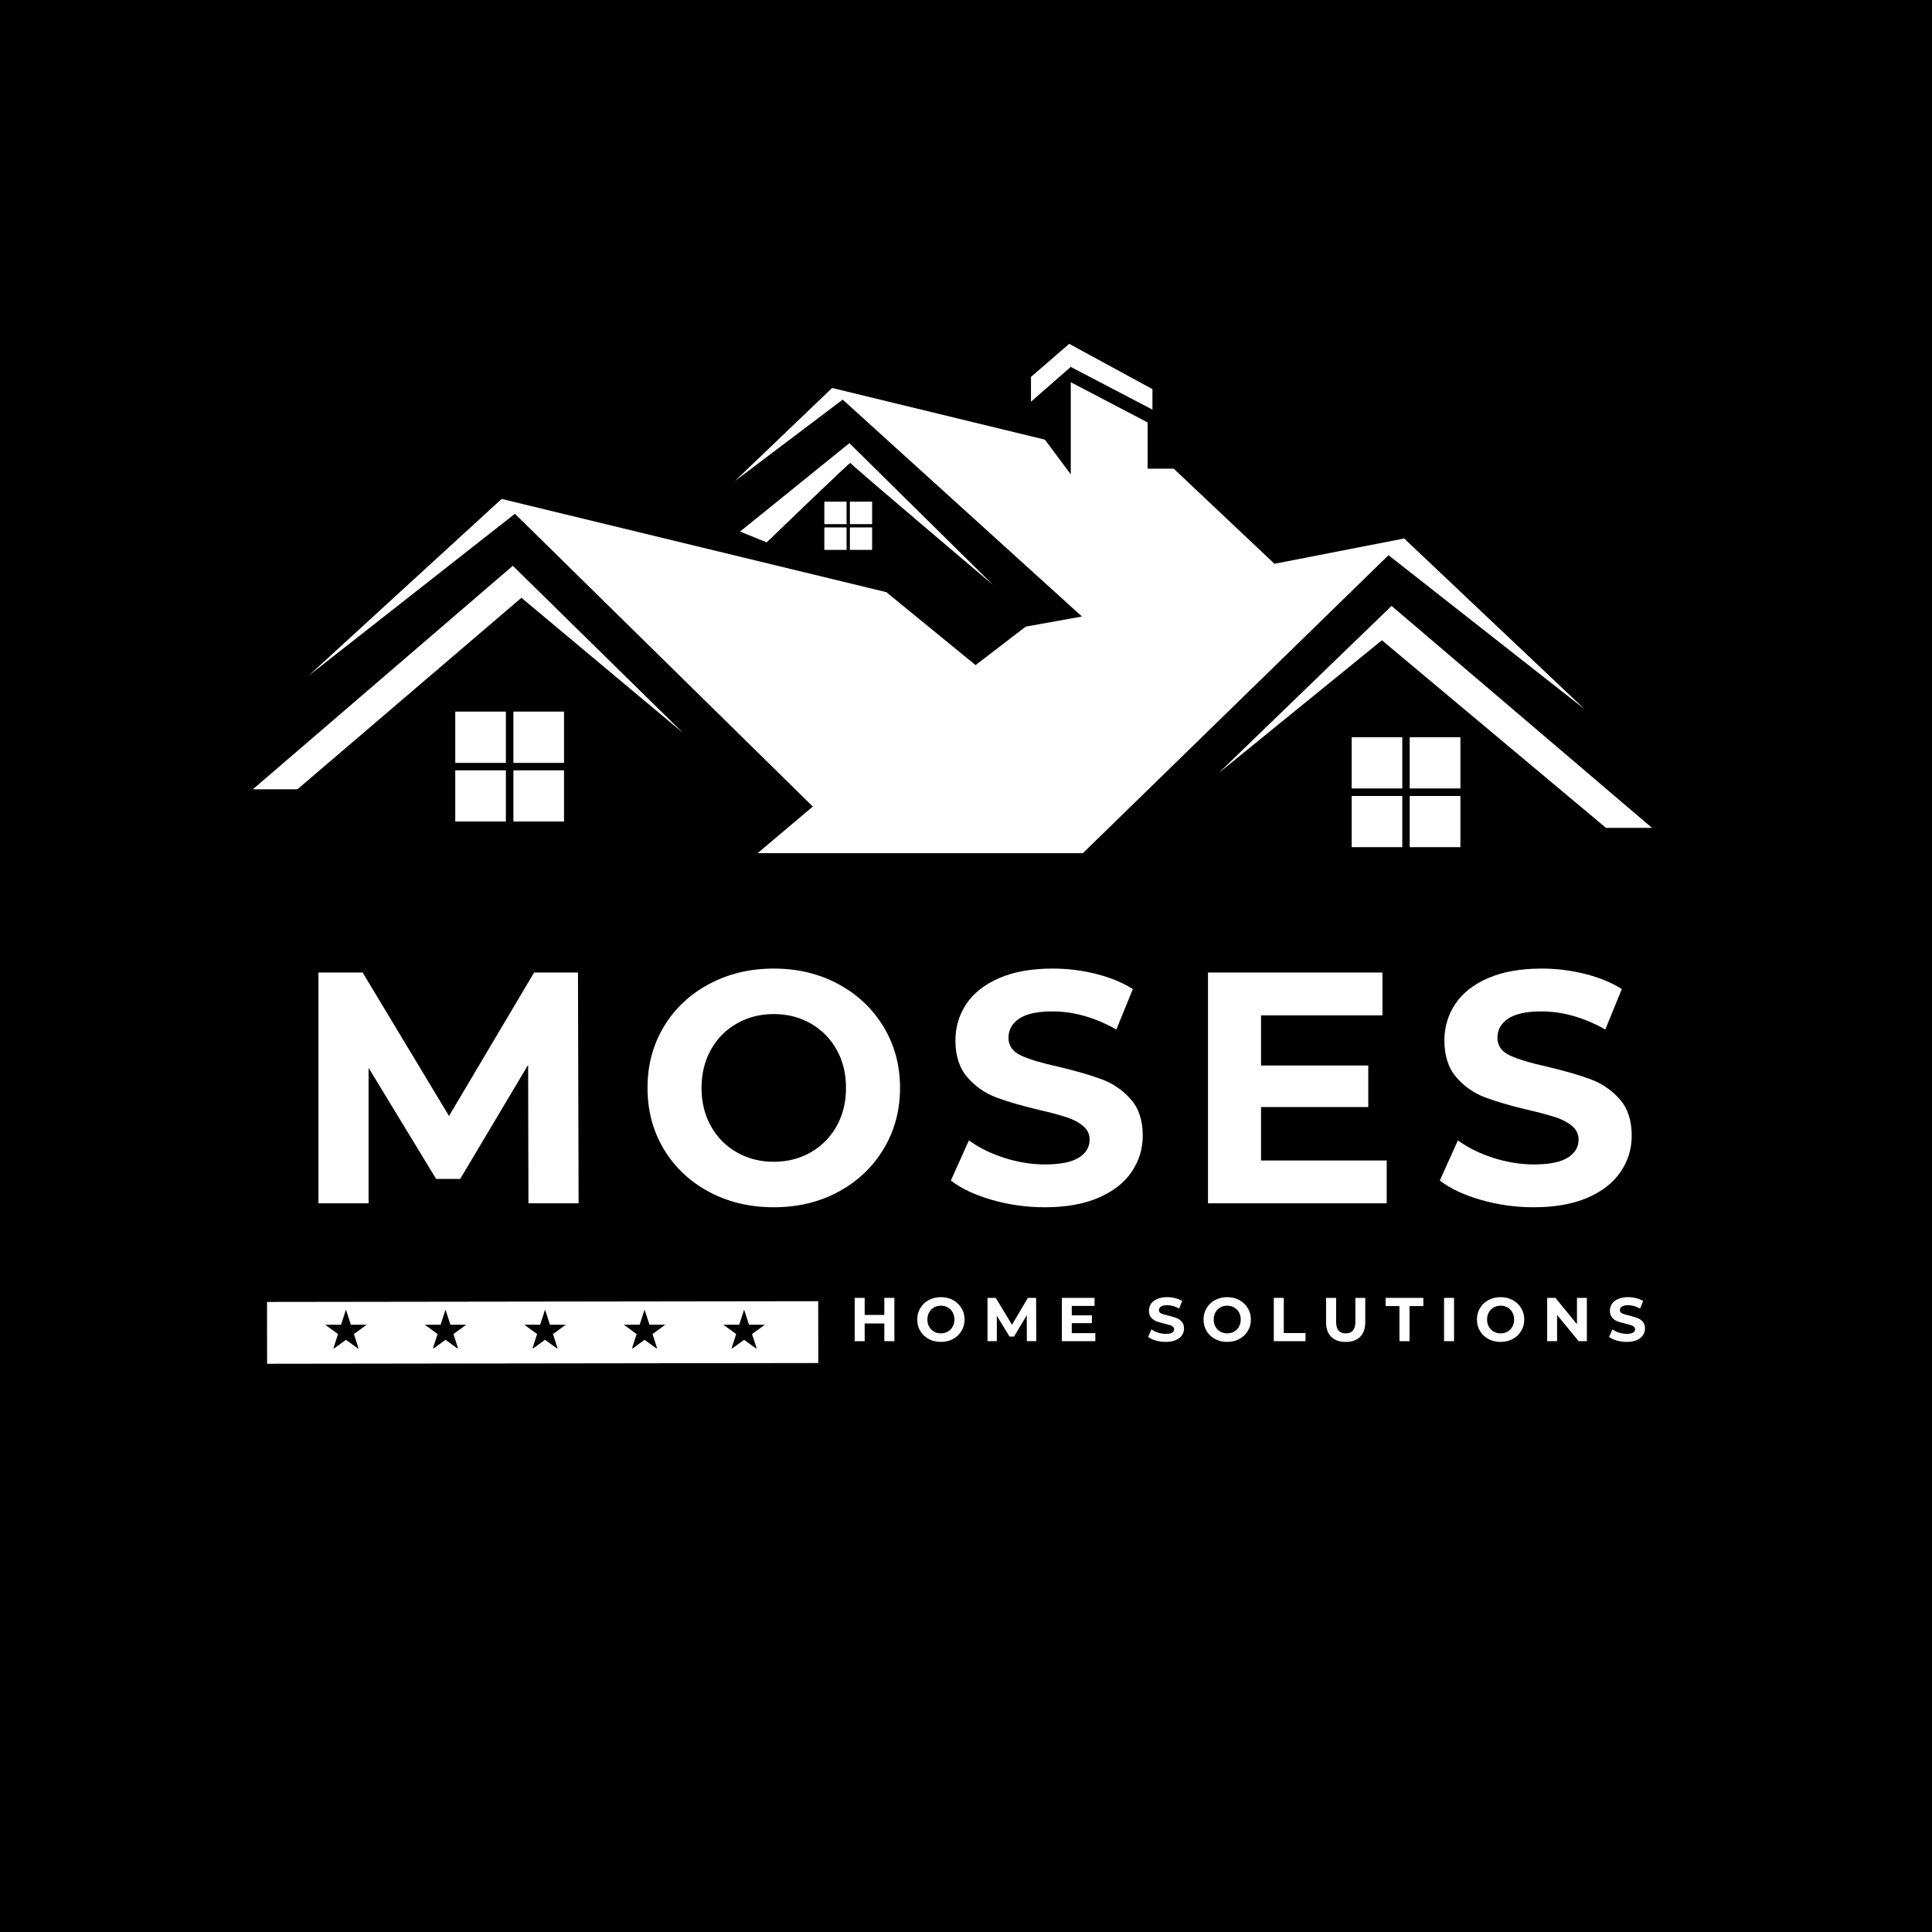
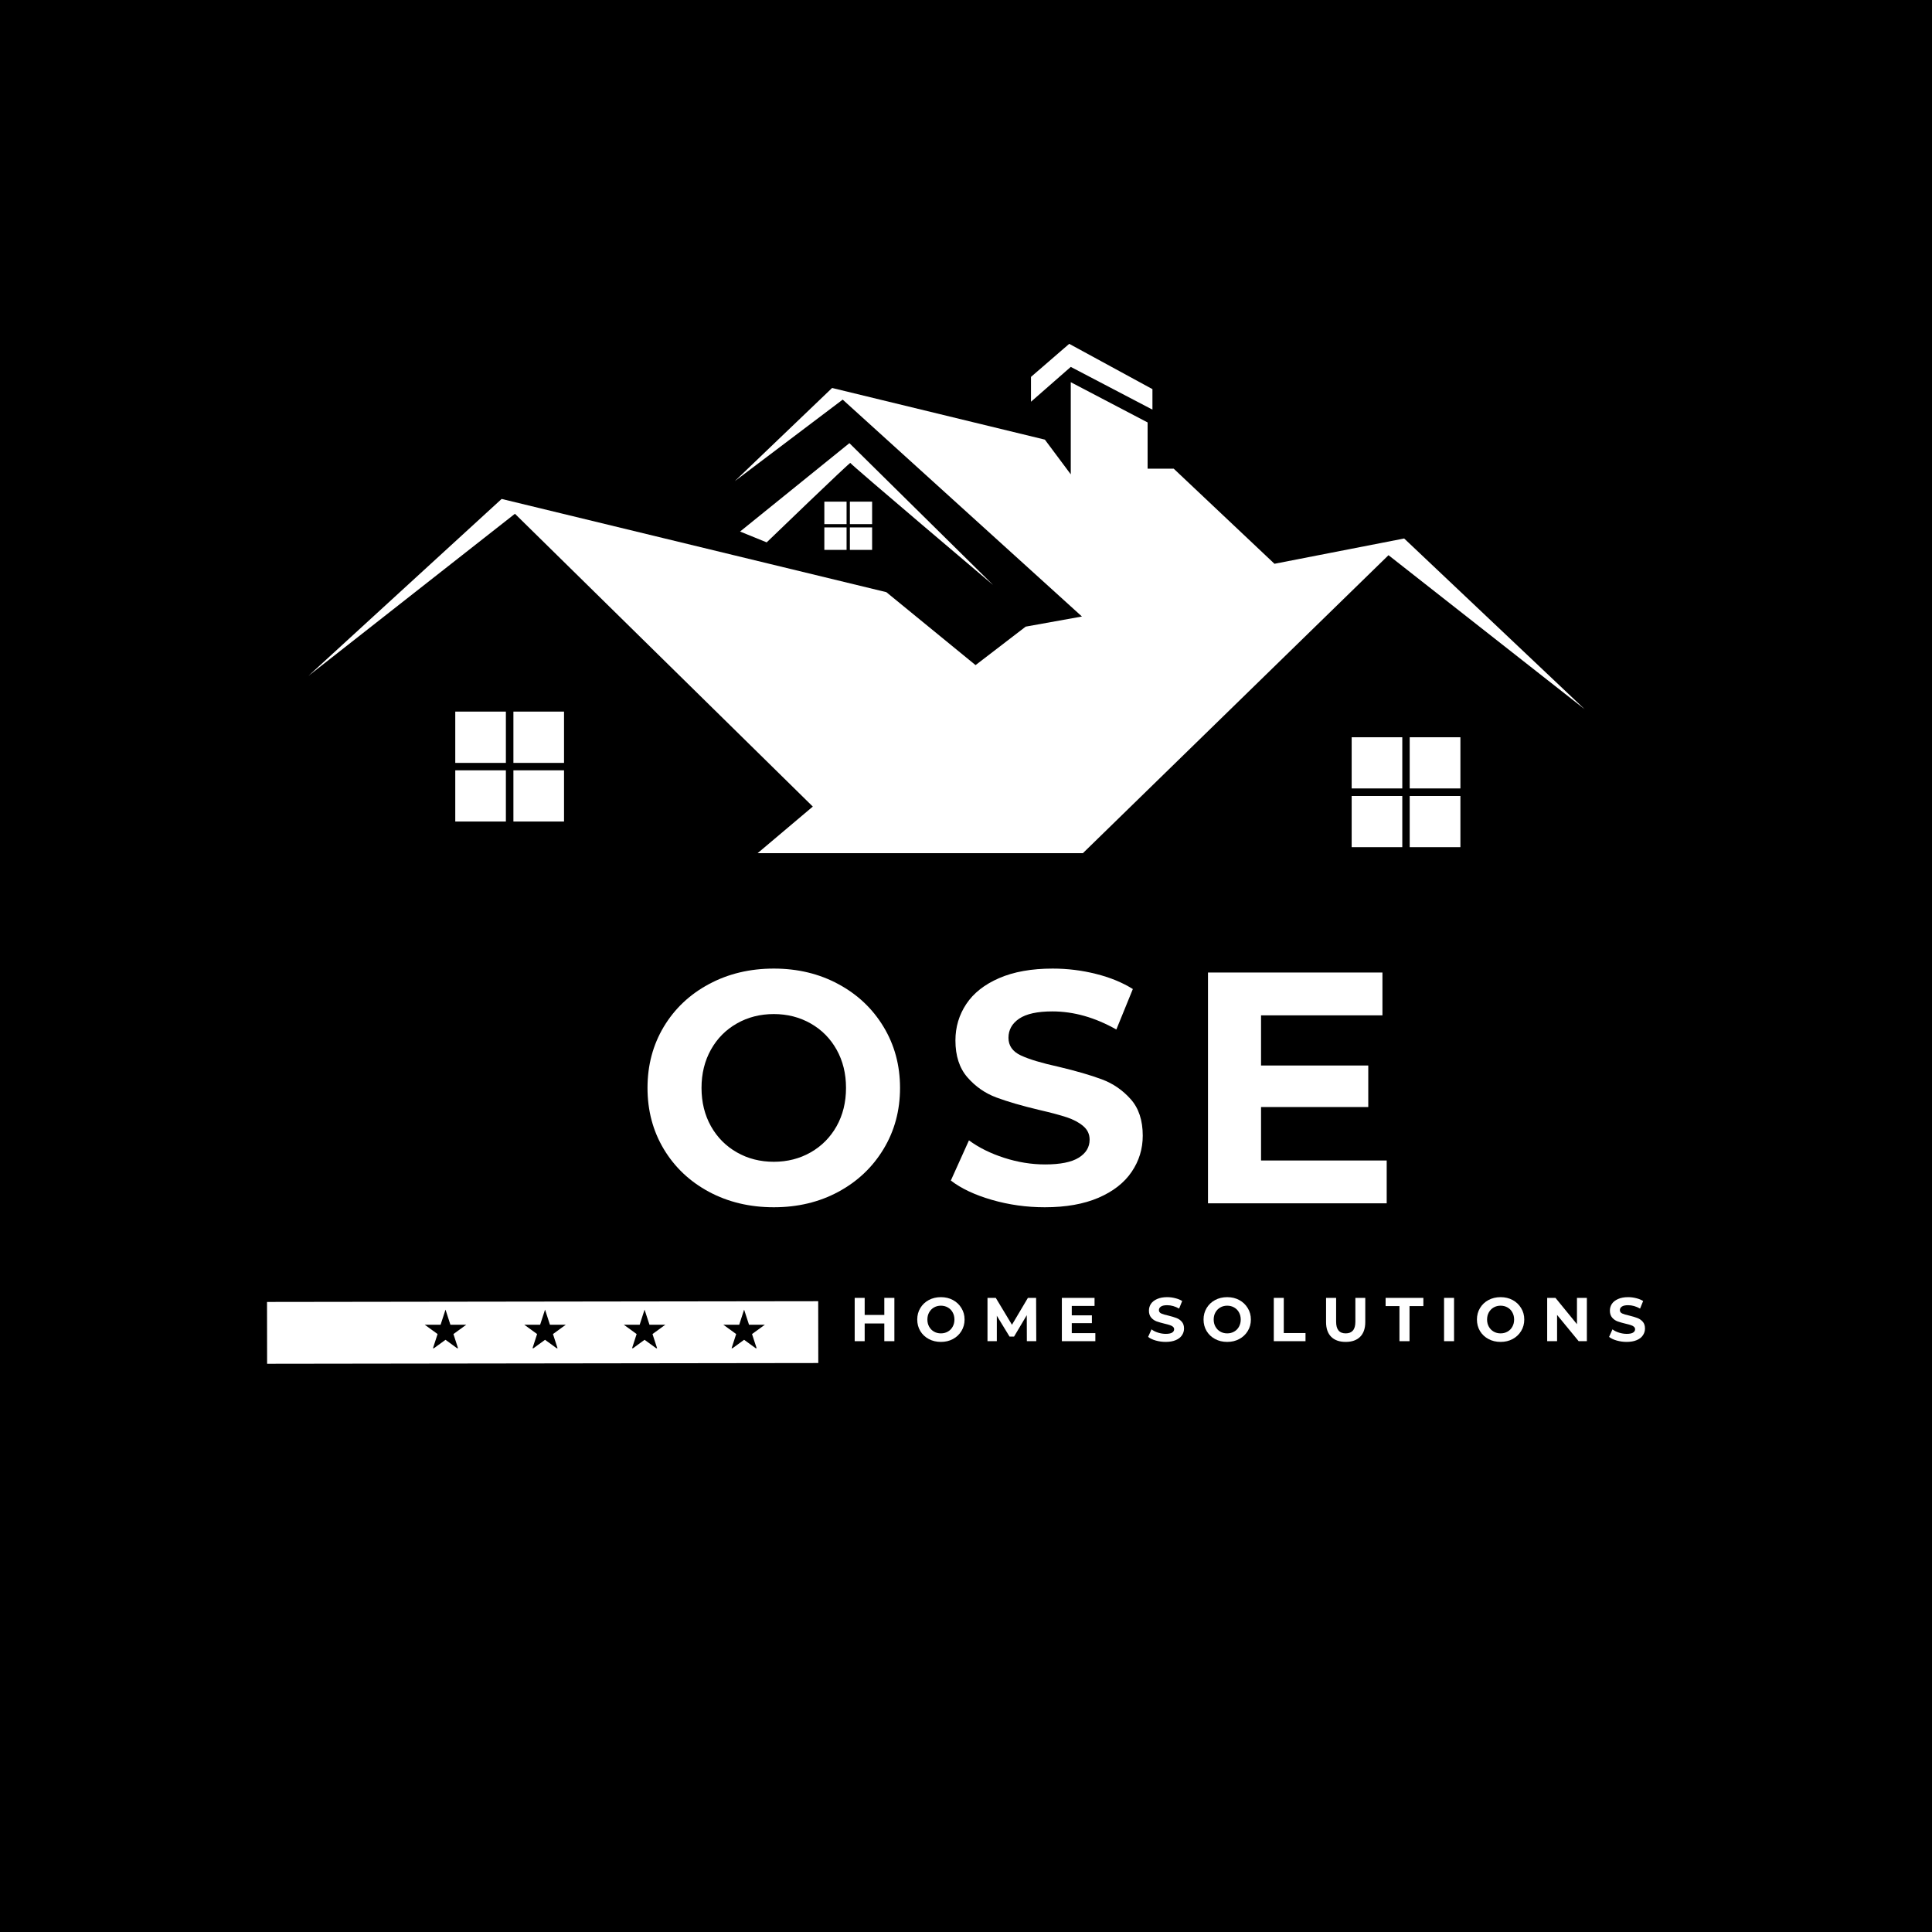
<svg xmlns="http://www.w3.org/2000/svg" width="500" zoomAndPan="magnify" viewBox="0 0 375 375" height="500" preserveAspectRatio="xMidYMid meet" version="1.0">
  <defs>
    <g />
    <clipPath id="0d30fe1c87">
      <path d="M 49.082 109 L 133 109 L 133 154 L 49.082 154 Z M 49.082 109 " clip-rule="nonzero" />
    </clipPath>
    <clipPath id="a06aaa4645">
      <path d="M 236 117 L 320.582 117 L 320.582 161 L 236 161 Z M 236 117 " clip-rule="nonzero" />
    </clipPath>
    <clipPath id="04e1b32d57">
      <path d="M 200 66.609 L 224 66.609 L 224 80 L 200 80 Z M 200 66.609 " clip-rule="nonzero" />
    </clipPath>
    <clipPath id="3271e8ce7d">
      <path d="M 59 74 L 308 74 L 308 165.609 L 59 165.609 Z M 59 74 " clip-rule="nonzero" />
    </clipPath>
    <clipPath id="9890359850">
      <path d="M 63.121 254.195 L 71.371 254.195 L 71.371 261.695 L 63.121 261.695 Z M 63.121 254.195 " clip-rule="nonzero" />
    </clipPath>
    <clipPath id="b5e42d7faf">
      <path d="M 82.441 254.195 L 90.691 254.195 L 90.691 261.695 L 82.441 261.695 Z M 82.441 254.195 " clip-rule="nonzero" />
    </clipPath>
    <clipPath id="ecd012dcbd">
      <path d="M 101.762 254.195 L 110 254.195 L 110 261.695 L 101.762 261.695 Z M 101.762 254.195 " clip-rule="nonzero" />
    </clipPath>
    <clipPath id="5b894af393">
      <path d="M 121.082 254.195 L 129.332 254.195 L 129.332 261.695 L 121.082 261.695 Z M 121.082 254.195 " clip-rule="nonzero" />
    </clipPath>
    <clipPath id="ab3e7a5427">
      <path d="M 140.398 254.195 L 148.648 254.195 L 148.648 261.695 L 140.398 261.695 Z M 140.398 254.195 " clip-rule="nonzero" />
    </clipPath>
  </defs>
  <rect x="-37.5" width="450" fill="#ffffff" y="-37.5" height="450" fill-opacity="1" />
  <rect x="-37.5" width="450" fill="#000000" y="-37.5" height="450" fill-opacity="1" />
  <g clip-path="url(#0d30fe1c87)">
-     <path fill="#ffffff" d="M 57.738 153.195 L 101.207 116.031 L 132.59 142.277 L 99.539 109.82 L 49.082 153.195 Z M 57.738 153.195 " fill-opacity="1" fill-rule="evenodd" />
-   </g>
+     </g>
  <path fill="#ffffff" d="M 273.621 154.5 L 283.465 154.5 L 283.465 164.434 L 273.621 164.434 Z M 273.621 154.5 " fill-opacity="1" fill-rule="evenodd" />
  <path fill="#ffffff" d="M 262.359 154.5 L 272.184 154.5 L 272.184 164.434 L 262.359 164.434 Z M 262.359 154.5 " fill-opacity="1" fill-rule="evenodd" />
  <path fill="#ffffff" d="M 262.359 143.102 L 272.184 143.102 L 272.184 153.035 L 262.359 153.035 Z M 262.359 143.102 " fill-opacity="1" fill-rule="evenodd" />
  <path fill="#ffffff" d="M 273.621 143.102 L 283.465 143.102 L 283.465 153.035 L 273.621 153.035 Z M 273.621 143.102 " fill-opacity="1" fill-rule="evenodd" />
  <g clip-path="url(#a06aaa4645)">
-     <path fill="#ffffff" d="M 270.105 117.609 L 236.547 150.043 L 268.23 124.277 L 311.723 160.688 L 320.652 160.688 Z M 270.105 117.609 " fill-opacity="1" fill-rule="evenodd" />
-   </g>
+     </g>
  <g clip-path="url(#04e1b32d57)">
    <path fill="#ffffff" d="M 207.836 71.215 L 223.688 79.508 L 223.688 75.531 L 207.535 66.738 L 200.113 73.156 L 200.113 77.977 Z M 207.836 71.215 " fill-opacity="1" fill-rule="evenodd" />
  </g>
  <g clip-path="url(#3271e8ce7d)">
    <path fill="#ffffff" d="M 210.188 165.602 L 269.508 107.762 L 307.586 137.664 L 272.547 104.52 L 247.375 109.43 L 227.82 90.973 L 222.75 90.973 L 222.75 81.996 L 207.836 74.184 L 207.836 92.07 L 202.809 85.332 L 161.512 75.305 L 142.617 93.395 L 163.566 77.566 L 210.004 119.664 L 199.086 121.629 L 189.355 129.098 L 172.039 114.938 L 97.367 96.844 L 59.883 131.176 L 99.949 99.723 L 157.766 156.555 L 147.051 165.602 Z M 210.188 165.602 " fill-opacity="1" fill-rule="evenodd" />
  </g>
  <path fill="#ffffff" d="M 164.867 86.016 L 143.648 103.172 L 148.812 105.273 C 148.812 105.273 165.051 89.602 165.051 89.855 C 165.051 90.105 192.781 113.566 192.781 113.566 Z M 164.867 86.016 " fill-opacity="1" fill-rule="evenodd" />
  <path fill="#ffffff" d="M 160.004 97.371 L 164.32 97.371 L 164.32 101.734 L 160.004 101.734 Z M 160.004 97.371 " fill-opacity="1" fill-rule="evenodd" />
  <path fill="#ffffff" d="M 160.004 102.371 L 164.32 102.371 L 164.32 106.734 L 160.004 106.734 Z M 160.004 102.371 " fill-opacity="1" fill-rule="evenodd" />
  <path fill="#ffffff" d="M 164.961 102.371 L 169.277 102.371 L 169.277 106.734 L 164.961 106.734 Z M 164.961 102.371 " fill-opacity="1" fill-rule="evenodd" />
  <path fill="#ffffff" d="M 164.961 97.371 L 169.277 97.371 L 169.277 101.734 L 164.961 101.734 Z M 164.961 97.371 " fill-opacity="1" fill-rule="evenodd" />
  <path fill="#ffffff" d="M 99.652 149.52 L 109.477 149.52 L 109.477 159.457 L 99.652 159.457 Z M 99.652 149.52 " fill-opacity="1" fill-rule="evenodd" />
  <path fill="#ffffff" d="M 88.367 149.52 L 98.191 149.52 L 98.191 159.457 L 88.367 159.457 Z M 88.367 149.52 " fill-opacity="1" fill-rule="evenodd" />
  <path fill="#ffffff" d="M 88.367 138.121 L 98.191 138.121 L 98.191 148.078 L 88.367 148.078 Z M 88.367 138.121 " fill-opacity="1" fill-rule="evenodd" />
  <path fill="#ffffff" d="M 99.652 138.121 L 109.477 138.121 L 109.477 148.078 L 99.652 148.078 Z M 99.652 138.121 " fill-opacity="1" fill-rule="evenodd" />
  <path stroke-linecap="butt" transform="matrix(0.75, -0.001, 0.001, 0.75, 51.829, 252.707)" fill="none" stroke-linejoin="miter" d="M -0 8 L 142.646 7.999 " stroke="#ffffff" stroke-width="16" stroke-opacity="1" stroke-miterlimit="4" />
  <g clip-path="url(#9890359850)">
-     <path fill="#000000" d="M 67.152 254.199 L 68.102 257.129 L 71.184 257.129 L 68.691 258.938 L 69.645 261.867 L 67.152 260.055 L 64.66 261.867 L 65.613 258.938 L 63.121 257.129 L 66.199 257.129 Z M 67.152 254.199 " fill-opacity="1" fill-rule="nonzero" />
-   </g>
+     </g>
  <g clip-path="url(#b5e42d7faf)">
    <path fill="#000000" d="M 86.473 254.199 L 87.422 257.129 L 90.504 257.129 L 88.012 258.938 L 88.961 261.867 L 86.473 260.055 L 83.98 261.867 L 84.934 258.938 L 82.441 257.129 L 85.52 257.129 Z M 86.473 254.199 " fill-opacity="1" fill-rule="nonzero" />
  </g>
  <g clip-path="url(#ecd012dcbd)">
    <path fill="#000000" d="M 105.793 254.199 L 106.742 257.129 L 109.82 257.129 L 107.332 258.938 L 108.281 261.867 L 105.793 260.055 L 103.301 261.867 L 104.25 258.938 L 101.762 257.129 L 104.84 257.129 Z M 105.793 254.199 " fill-opacity="1" fill-rule="nonzero" />
  </g>
  <g clip-path="url(#5b894af393)">
    <path fill="#000000" d="M 125.109 254.199 L 126.062 257.129 L 129.141 257.129 L 126.652 258.938 L 127.602 261.867 L 125.109 260.055 L 122.621 261.867 L 123.57 258.938 L 121.082 257.129 L 124.16 257.129 Z M 125.109 254.199 " fill-opacity="1" fill-rule="nonzero" />
  </g>
  <g clip-path="url(#ab3e7a5427)">
    <path fill="#000000" d="M 144.43 254.199 L 145.383 257.129 L 148.461 257.129 L 145.969 258.938 L 146.922 261.867 L 144.43 260.055 L 141.941 261.867 L 142.891 258.938 L 140.398 257.129 L 143.48 257.129 Z M 144.43 254.199 " fill-opacity="1" fill-rule="nonzero" />
  </g>
  <g fill="#ffffff" fill-opacity="1">
    <g transform="translate(56.495, 233.563)">
      <g>
-         <path d="M 46.078 0 L 46.016 -26.875 L 32.828 -4.734 L 28.156 -4.734 L 15.047 -26.297 L 15.047 0 L 5.312 0 L 5.312 -44.797 L 13.891 -44.797 L 30.656 -16.953 L 47.172 -44.797 L 55.688 -44.797 L 55.812 0 Z M 46.078 0 " />
-       </g>
+         </g>
    </g>
  </g>
  <g fill="#ffffff" fill-opacity="1">
    <g transform="translate(123.18, 233.563)">
      <g>
        <path d="M 27.016 0.766 C 22.359 0.766 18.16 -0.234 14.422 -2.234 C 10.691 -4.242 7.77 -7.008 5.656 -10.531 C 3.551 -14.051 2.5 -18.008 2.5 -22.406 C 2.5 -26.789 3.551 -30.742 5.656 -34.266 C 7.77 -37.785 10.691 -40.547 14.422 -42.547 C 18.16 -44.555 22.359 -45.562 27.016 -45.562 C 31.66 -45.562 35.836 -44.555 39.547 -42.547 C 43.266 -40.547 46.188 -37.785 48.312 -34.266 C 50.445 -30.742 51.516 -26.789 51.516 -22.406 C 51.516 -18.008 50.445 -14.051 48.312 -10.531 C 46.188 -7.008 43.266 -4.242 39.547 -2.234 C 35.836 -0.234 31.66 0.766 27.016 0.766 Z M 27.016 -8.062 C 29.648 -8.062 32.035 -8.672 34.172 -9.891 C 36.305 -11.109 37.984 -12.801 39.203 -14.969 C 40.422 -17.145 41.031 -19.625 41.031 -22.406 C 41.031 -25.176 40.422 -27.648 39.203 -29.828 C 37.984 -32.004 36.305 -33.695 34.172 -34.906 C 32.035 -36.125 29.648 -36.734 27.016 -36.734 C 24.367 -36.734 21.977 -36.125 19.844 -34.906 C 17.707 -33.695 16.031 -32.004 14.812 -29.828 C 13.594 -27.648 12.984 -25.176 12.984 -22.406 C 12.984 -19.625 13.594 -17.145 14.812 -14.969 C 16.031 -12.801 17.707 -11.109 19.844 -9.891 C 21.977 -8.672 24.367 -8.062 27.016 -8.062 Z M 27.016 -8.062 " />
      </g>
    </g>
  </g>
  <g fill="#ffffff" fill-opacity="1">
    <g transform="translate(182.76, 233.563)">
      <g>
        <path d="M 20.031 0.766 C 16.488 0.766 13.062 0.285 9.75 -0.672 C 6.445 -1.629 3.797 -2.879 1.797 -4.422 L 5.312 -12.219 C 7.227 -10.812 9.508 -9.68 12.156 -8.828 C 14.801 -7.973 17.445 -7.547 20.094 -7.547 C 23.039 -7.547 25.219 -7.984 26.625 -8.859 C 28.031 -9.734 28.734 -10.898 28.734 -12.359 C 28.734 -13.422 28.316 -14.301 27.484 -15 C 26.648 -15.707 25.582 -16.273 24.281 -16.703 C 22.988 -17.129 21.234 -17.598 19.016 -18.109 C 15.598 -18.922 12.801 -19.734 10.625 -20.547 C 8.445 -21.359 6.578 -22.66 5.016 -24.453 C 3.461 -26.242 2.688 -28.629 2.688 -31.609 C 2.688 -34.211 3.391 -36.57 4.797 -38.688 C 6.203 -40.801 8.32 -42.473 11.156 -43.703 C 14 -44.941 17.469 -45.562 21.562 -45.562 C 24.426 -45.562 27.223 -45.219 29.953 -44.531 C 32.68 -43.852 35.07 -42.875 37.125 -41.594 L 33.922 -33.734 C 29.785 -36.078 25.645 -37.25 21.5 -37.25 C 18.602 -37.25 16.457 -36.781 15.062 -35.844 C 13.676 -34.906 12.984 -33.664 12.984 -32.125 C 12.984 -30.594 13.785 -29.453 15.391 -28.703 C 16.992 -27.953 19.438 -27.219 22.719 -26.5 C 26.133 -25.688 28.93 -24.875 31.109 -24.062 C 33.285 -23.25 35.148 -21.969 36.703 -20.219 C 38.266 -18.469 39.047 -16.102 39.047 -13.125 C 39.047 -10.562 38.328 -8.223 36.891 -6.109 C 35.461 -3.992 33.316 -2.316 30.453 -1.078 C 27.598 0.148 24.125 0.766 20.031 0.766 Z M 20.031 0.766 " />
      </g>
    </g>
  </g>
  <g fill="#ffffff" fill-opacity="1">
    <g transform="translate(229.158, 233.563)">
      <g>
        <path d="M 40 -8.312 L 40 0 L 5.312 0 L 5.312 -44.797 L 39.172 -44.797 L 39.172 -36.484 L 15.609 -36.484 L 15.609 -26.75 L 36.422 -26.75 L 36.422 -18.688 L 15.609 -18.688 L 15.609 -8.312 Z M 40 -8.312 " />
      </g>
    </g>
  </g>
  <g fill="#ffffff" fill-opacity="1">
    <g transform="translate(277.667, 233.563)">
      <g>
-         <path d="M 20.031 0.766 C 16.488 0.766 13.062 0.285 9.75 -0.672 C 6.445 -1.629 3.797 -2.879 1.797 -4.422 L 5.312 -12.219 C 7.227 -10.812 9.508 -9.68 12.156 -8.828 C 14.801 -7.973 17.445 -7.547 20.094 -7.547 C 23.039 -7.547 25.219 -7.984 26.625 -8.859 C 28.031 -9.734 28.734 -10.898 28.734 -12.359 C 28.734 -13.422 28.316 -14.301 27.484 -15 C 26.648 -15.707 25.582 -16.273 24.281 -16.703 C 22.988 -17.129 21.234 -17.598 19.016 -18.109 C 15.598 -18.922 12.801 -19.734 10.625 -20.547 C 8.445 -21.359 6.578 -22.66 5.016 -24.453 C 3.461 -26.242 2.688 -28.629 2.688 -31.609 C 2.688 -34.211 3.391 -36.57 4.797 -38.688 C 6.203 -40.801 8.32 -42.473 11.156 -43.703 C 14 -44.941 17.469 -45.562 21.562 -45.562 C 24.426 -45.562 27.223 -45.219 29.953 -44.531 C 32.68 -43.852 35.07 -42.875 37.125 -41.594 L 33.922 -33.734 C 29.785 -36.078 25.645 -37.25 21.5 -37.25 C 18.602 -37.25 16.457 -36.781 15.062 -35.844 C 13.676 -34.906 12.984 -33.664 12.984 -32.125 C 12.984 -30.594 13.785 -29.453 15.391 -28.703 C 16.992 -27.953 19.438 -27.219 22.719 -26.5 C 26.133 -25.688 28.93 -24.875 31.109 -24.062 C 33.285 -23.25 35.148 -21.969 36.703 -20.219 C 38.266 -18.469 39.047 -16.102 39.047 -13.125 C 39.047 -10.562 38.328 -8.223 36.891 -6.109 C 35.461 -3.992 33.316 -2.316 30.453 -1.078 C 27.598 0.148 24.125 0.766 20.031 0.766 Z M 20.031 0.766 " />
-       </g>
+         </g>
    </g>
  </g>
  <g fill="#ffffff" fill-opacity="1">
    <g transform="translate(164.895, 260.323)">
      <g>
        <path d="M 8.703 -8.406 L 8.703 0 L 6.75 0 L 6.75 -3.438 L 2.938 -3.438 L 2.938 0 L 1 0 L 1 -8.406 L 2.938 -8.406 L 2.938 -5.094 L 6.75 -5.094 L 6.75 -8.406 Z M 8.703 -8.406 " />
      </g>
    </g>
  </g>
  <g fill="#ffffff" fill-opacity="1">
    <g transform="translate(177.567, 260.323)">
      <g>
        <path d="M 5.062 0.141 C 4.188 0.141 3.398 -0.047 2.703 -0.422 C 2.004 -0.797 1.457 -1.312 1.062 -1.969 C 0.664 -2.633 0.469 -3.379 0.469 -4.203 C 0.469 -5.023 0.664 -5.766 1.062 -6.422 C 1.457 -7.086 2.004 -7.609 2.703 -7.984 C 3.398 -8.359 4.188 -8.547 5.062 -8.547 C 5.938 -8.547 6.719 -8.359 7.406 -7.984 C 8.102 -7.609 8.648 -7.086 9.047 -6.422 C 9.453 -5.766 9.656 -5.023 9.656 -4.203 C 9.656 -3.379 9.453 -2.633 9.047 -1.969 C 8.648 -1.312 8.102 -0.797 7.406 -0.422 C 6.719 -0.047 5.938 0.141 5.062 0.141 Z M 5.062 -1.516 C 5.562 -1.516 6.008 -1.629 6.406 -1.859 C 6.812 -2.086 7.125 -2.406 7.344 -2.812 C 7.57 -3.219 7.688 -3.68 7.688 -4.203 C 7.688 -4.723 7.57 -5.188 7.344 -5.594 C 7.125 -6 6.812 -6.316 6.406 -6.547 C 6.008 -6.773 5.562 -6.891 5.062 -6.891 C 4.562 -6.891 4.113 -6.773 3.719 -6.547 C 3.32 -6.316 3.008 -6 2.781 -5.594 C 2.551 -5.188 2.438 -4.723 2.438 -4.203 C 2.438 -3.68 2.551 -3.219 2.781 -2.812 C 3.008 -2.406 3.32 -2.086 3.719 -1.859 C 4.113 -1.629 4.562 -1.516 5.062 -1.516 Z M 5.062 -1.516 " />
      </g>
    </g>
  </g>
  <g fill="#ffffff" fill-opacity="1">
    <g transform="translate(190.671, 260.323)">
      <g>
        <path d="M 8.641 0 L 8.625 -5.047 L 6.156 -0.891 L 5.281 -0.891 L 2.812 -4.938 L 2.812 0 L 1 0 L 1 -8.406 L 2.609 -8.406 L 5.75 -3.188 L 8.844 -8.406 L 10.438 -8.406 L 10.469 0 Z M 8.641 0 " />
      </g>
    </g>
  </g>
  <g fill="#ffffff" fill-opacity="1">
    <g transform="translate(205.107, 260.323)">
      <g>
        <path d="M 7.5 -1.562 L 7.5 0 L 1 0 L 1 -8.406 L 7.344 -8.406 L 7.344 -6.844 L 2.922 -6.844 L 2.922 -5.016 L 6.828 -5.016 L 6.828 -3.5 L 2.922 -3.5 L 2.922 -1.562 Z M 7.5 -1.562 " />
      </g>
    </g>
  </g>
  <g fill="#ffffff" fill-opacity="1">
    <g transform="translate(216.135, 260.323)">
      <g />
    </g>
  </g>
  <g fill="#ffffff" fill-opacity="1">
    <g transform="translate(222.507, 260.323)">
      <g>
        <path d="M 3.75 0.141 C 3.094 0.141 2.453 0.051 1.828 -0.125 C 1.211 -0.301 0.719 -0.535 0.344 -0.828 L 1 -2.297 C 1.352 -2.023 1.781 -1.812 2.281 -1.656 C 2.781 -1.5 3.273 -1.422 3.766 -1.422 C 4.316 -1.422 4.723 -1.5 4.984 -1.656 C 5.254 -1.82 5.391 -2.039 5.391 -2.312 C 5.391 -2.508 5.312 -2.676 5.156 -2.812 C 5 -2.945 4.797 -3.051 4.547 -3.125 C 4.305 -3.207 3.977 -3.297 3.562 -3.391 C 2.926 -3.547 2.398 -3.695 1.984 -3.844 C 1.578 -4 1.227 -4.242 0.938 -4.578 C 0.645 -4.922 0.5 -5.367 0.5 -5.922 C 0.5 -6.41 0.629 -6.852 0.891 -7.25 C 1.16 -7.645 1.562 -7.957 2.094 -8.188 C 2.625 -8.426 3.273 -8.547 4.047 -8.547 C 4.578 -8.547 5.098 -8.477 5.609 -8.344 C 6.129 -8.219 6.578 -8.035 6.953 -7.797 L 6.359 -6.328 C 5.586 -6.766 4.812 -6.984 4.031 -6.984 C 3.488 -6.984 3.086 -6.895 2.828 -6.719 C 2.566 -6.539 2.438 -6.312 2.438 -6.031 C 2.438 -5.738 2.586 -5.52 2.891 -5.375 C 3.191 -5.238 3.648 -5.102 4.266 -4.969 C 4.898 -4.812 5.422 -4.656 5.828 -4.5 C 6.234 -4.352 6.582 -4.113 6.875 -3.781 C 7.164 -3.457 7.312 -3.016 7.312 -2.453 C 7.312 -1.973 7.176 -1.535 6.906 -1.141 C 6.645 -0.742 6.242 -0.43 5.703 -0.203 C 5.172 0.023 4.52 0.141 3.75 0.141 Z M 3.75 0.141 " />
      </g>
    </g>
  </g>
  <g fill="#ffffff" fill-opacity="1">
    <g transform="translate(233.139, 260.323)">
      <g>
        <path d="M 5.062 0.141 C 4.188 0.141 3.398 -0.047 2.703 -0.422 C 2.004 -0.797 1.457 -1.312 1.062 -1.969 C 0.664 -2.633 0.469 -3.379 0.469 -4.203 C 0.469 -5.023 0.664 -5.766 1.062 -6.422 C 1.457 -7.086 2.004 -7.609 2.703 -7.984 C 3.398 -8.359 4.188 -8.547 5.062 -8.547 C 5.938 -8.547 6.719 -8.359 7.406 -7.984 C 8.102 -7.609 8.648 -7.086 9.047 -6.422 C 9.453 -5.766 9.656 -5.023 9.656 -4.203 C 9.656 -3.379 9.453 -2.633 9.047 -1.969 C 8.648 -1.312 8.102 -0.797 7.406 -0.422 C 6.719 -0.047 5.938 0.141 5.062 0.141 Z M 5.062 -1.516 C 5.562 -1.516 6.008 -1.629 6.406 -1.859 C 6.812 -2.086 7.125 -2.406 7.344 -2.812 C 7.57 -3.219 7.688 -3.68 7.688 -4.203 C 7.688 -4.723 7.57 -5.188 7.344 -5.594 C 7.125 -6 6.812 -6.316 6.406 -6.547 C 6.008 -6.773 5.562 -6.891 5.062 -6.891 C 4.562 -6.891 4.113 -6.773 3.719 -6.547 C 3.32 -6.316 3.008 -6 2.781 -5.594 C 2.551 -5.188 2.438 -4.723 2.438 -4.203 C 2.438 -3.68 2.551 -3.219 2.781 -2.812 C 3.008 -2.406 3.32 -2.086 3.719 -1.859 C 4.113 -1.629 4.562 -1.516 5.062 -1.516 Z M 5.062 -1.516 " />
      </g>
    </g>
  </g>
  <g fill="#ffffff" fill-opacity="1">
    <g transform="translate(246.243, 260.323)">
      <g>
        <path d="M 1 -8.406 L 2.938 -8.406 L 2.938 -1.578 L 7.156 -1.578 L 7.156 0 L 1 0 Z M 1 -8.406 " />
      </g>
    </g>
  </g>
  <g fill="#ffffff" fill-opacity="1">
    <g transform="translate(256.467, 260.323)">
      <g>
        <path d="M 4.734 0.141 C 3.523 0.141 2.586 -0.188 1.922 -0.844 C 1.254 -1.508 0.922 -2.461 0.922 -3.703 L 0.922 -8.406 L 2.875 -8.406 L 2.875 -3.766 C 2.875 -2.266 3.492 -1.516 4.734 -1.516 C 5.348 -1.516 5.812 -1.695 6.125 -2.062 C 6.445 -2.426 6.609 -2.992 6.609 -3.766 L 6.609 -8.406 L 8.531 -8.406 L 8.531 -3.703 C 8.531 -2.461 8.195 -1.508 7.531 -0.844 C 6.863 -0.188 5.93 0.141 4.734 0.141 Z M 4.734 0.141 " />
      </g>
    </g>
  </g>
  <g fill="#ffffff" fill-opacity="1">
    <g transform="translate(268.899, 260.323)">
      <g>
        <path d="M 2.734 -6.812 L 0.047 -6.812 L 0.047 -8.406 L 7.375 -8.406 L 7.375 -6.812 L 4.688 -6.812 L 4.688 0 L 2.734 0 Z M 2.734 -6.812 " />
      </g>
    </g>
  </g>
  <g fill="#ffffff" fill-opacity="1">
    <g transform="translate(279.291, 260.323)">
      <g>
        <path d="M 1 -8.406 L 2.938 -8.406 L 2.938 0 L 1 0 Z M 1 -8.406 " />
      </g>
    </g>
  </g>
  <g fill="#ffffff" fill-opacity="1">
    <g transform="translate(286.203, 260.323)">
      <g>
        <path d="M 5.062 0.141 C 4.188 0.141 3.398 -0.047 2.703 -0.422 C 2.004 -0.797 1.457 -1.312 1.062 -1.969 C 0.664 -2.633 0.469 -3.379 0.469 -4.203 C 0.469 -5.023 0.664 -5.766 1.062 -6.422 C 1.457 -7.086 2.004 -7.609 2.703 -7.984 C 3.398 -8.359 4.188 -8.547 5.062 -8.547 C 5.938 -8.547 6.719 -8.359 7.406 -7.984 C 8.102 -7.609 8.648 -7.086 9.047 -6.422 C 9.453 -5.766 9.656 -5.023 9.656 -4.203 C 9.656 -3.379 9.453 -2.633 9.047 -1.969 C 8.648 -1.312 8.102 -0.797 7.406 -0.422 C 6.719 -0.047 5.938 0.141 5.062 0.141 Z M 5.062 -1.516 C 5.562 -1.516 6.008 -1.629 6.406 -1.859 C 6.812 -2.086 7.125 -2.406 7.344 -2.812 C 7.57 -3.219 7.688 -3.68 7.688 -4.203 C 7.688 -4.723 7.57 -5.188 7.344 -5.594 C 7.125 -6 6.812 -6.316 6.406 -6.547 C 6.008 -6.773 5.562 -6.891 5.062 -6.891 C 4.562 -6.891 4.113 -6.773 3.719 -6.547 C 3.32 -6.316 3.008 -6 2.781 -5.594 C 2.551 -5.188 2.438 -4.723 2.438 -4.203 C 2.438 -3.68 2.551 -3.219 2.781 -2.812 C 3.008 -2.406 3.32 -2.086 3.719 -1.859 C 4.113 -1.629 4.562 -1.516 5.062 -1.516 Z M 5.062 -1.516 " />
      </g>
    </g>
  </g>
  <g fill="#ffffff" fill-opacity="1">
    <g transform="translate(299.307, 260.323)">
      <g>
        <path d="M 8.703 -8.406 L 8.703 0 L 7.109 0 L 2.922 -5.094 L 2.922 0 L 1 0 L 1 -8.406 L 2.609 -8.406 L 6.781 -3.297 L 6.781 -8.406 Z M 8.703 -8.406 " />
      </g>
    </g>
  </g>
  <g fill="#ffffff" fill-opacity="1">
    <g transform="translate(311.979, 260.323)">
      <g>
        <path d="M 3.75 0.141 C 3.094 0.141 2.453 0.051 1.828 -0.125 C 1.211 -0.301 0.719 -0.535 0.344 -0.828 L 1 -2.297 C 1.352 -2.023 1.781 -1.812 2.281 -1.656 C 2.781 -1.5 3.273 -1.422 3.766 -1.422 C 4.316 -1.422 4.723 -1.5 4.984 -1.656 C 5.254 -1.82 5.391 -2.039 5.391 -2.312 C 5.391 -2.508 5.312 -2.676 5.156 -2.812 C 5 -2.945 4.797 -3.051 4.547 -3.125 C 4.305 -3.207 3.977 -3.297 3.562 -3.391 C 2.926 -3.547 2.398 -3.695 1.984 -3.844 C 1.578 -4 1.227 -4.242 0.938 -4.578 C 0.645 -4.922 0.5 -5.367 0.5 -5.922 C 0.5 -6.41 0.629 -6.852 0.891 -7.25 C 1.16 -7.645 1.562 -7.957 2.094 -8.188 C 2.625 -8.426 3.273 -8.547 4.047 -8.547 C 4.578 -8.547 5.098 -8.477 5.609 -8.344 C 6.129 -8.219 6.578 -8.035 6.953 -7.797 L 6.359 -6.328 C 5.586 -6.766 4.812 -6.984 4.031 -6.984 C 3.488 -6.984 3.086 -6.895 2.828 -6.719 C 2.566 -6.539 2.438 -6.312 2.438 -6.031 C 2.438 -5.738 2.586 -5.52 2.891 -5.375 C 3.191 -5.238 3.648 -5.102 4.266 -4.969 C 4.898 -4.812 5.422 -4.656 5.828 -4.5 C 6.234 -4.352 6.582 -4.113 6.875 -3.781 C 7.164 -3.457 7.312 -3.016 7.312 -2.453 C 7.312 -1.973 7.176 -1.535 6.906 -1.141 C 6.645 -0.742 6.242 -0.43 5.703 -0.203 C 5.172 0.023 4.52 0.141 3.75 0.141 Z M 3.75 0.141 " />
      </g>
    </g>
  </g>
</svg>